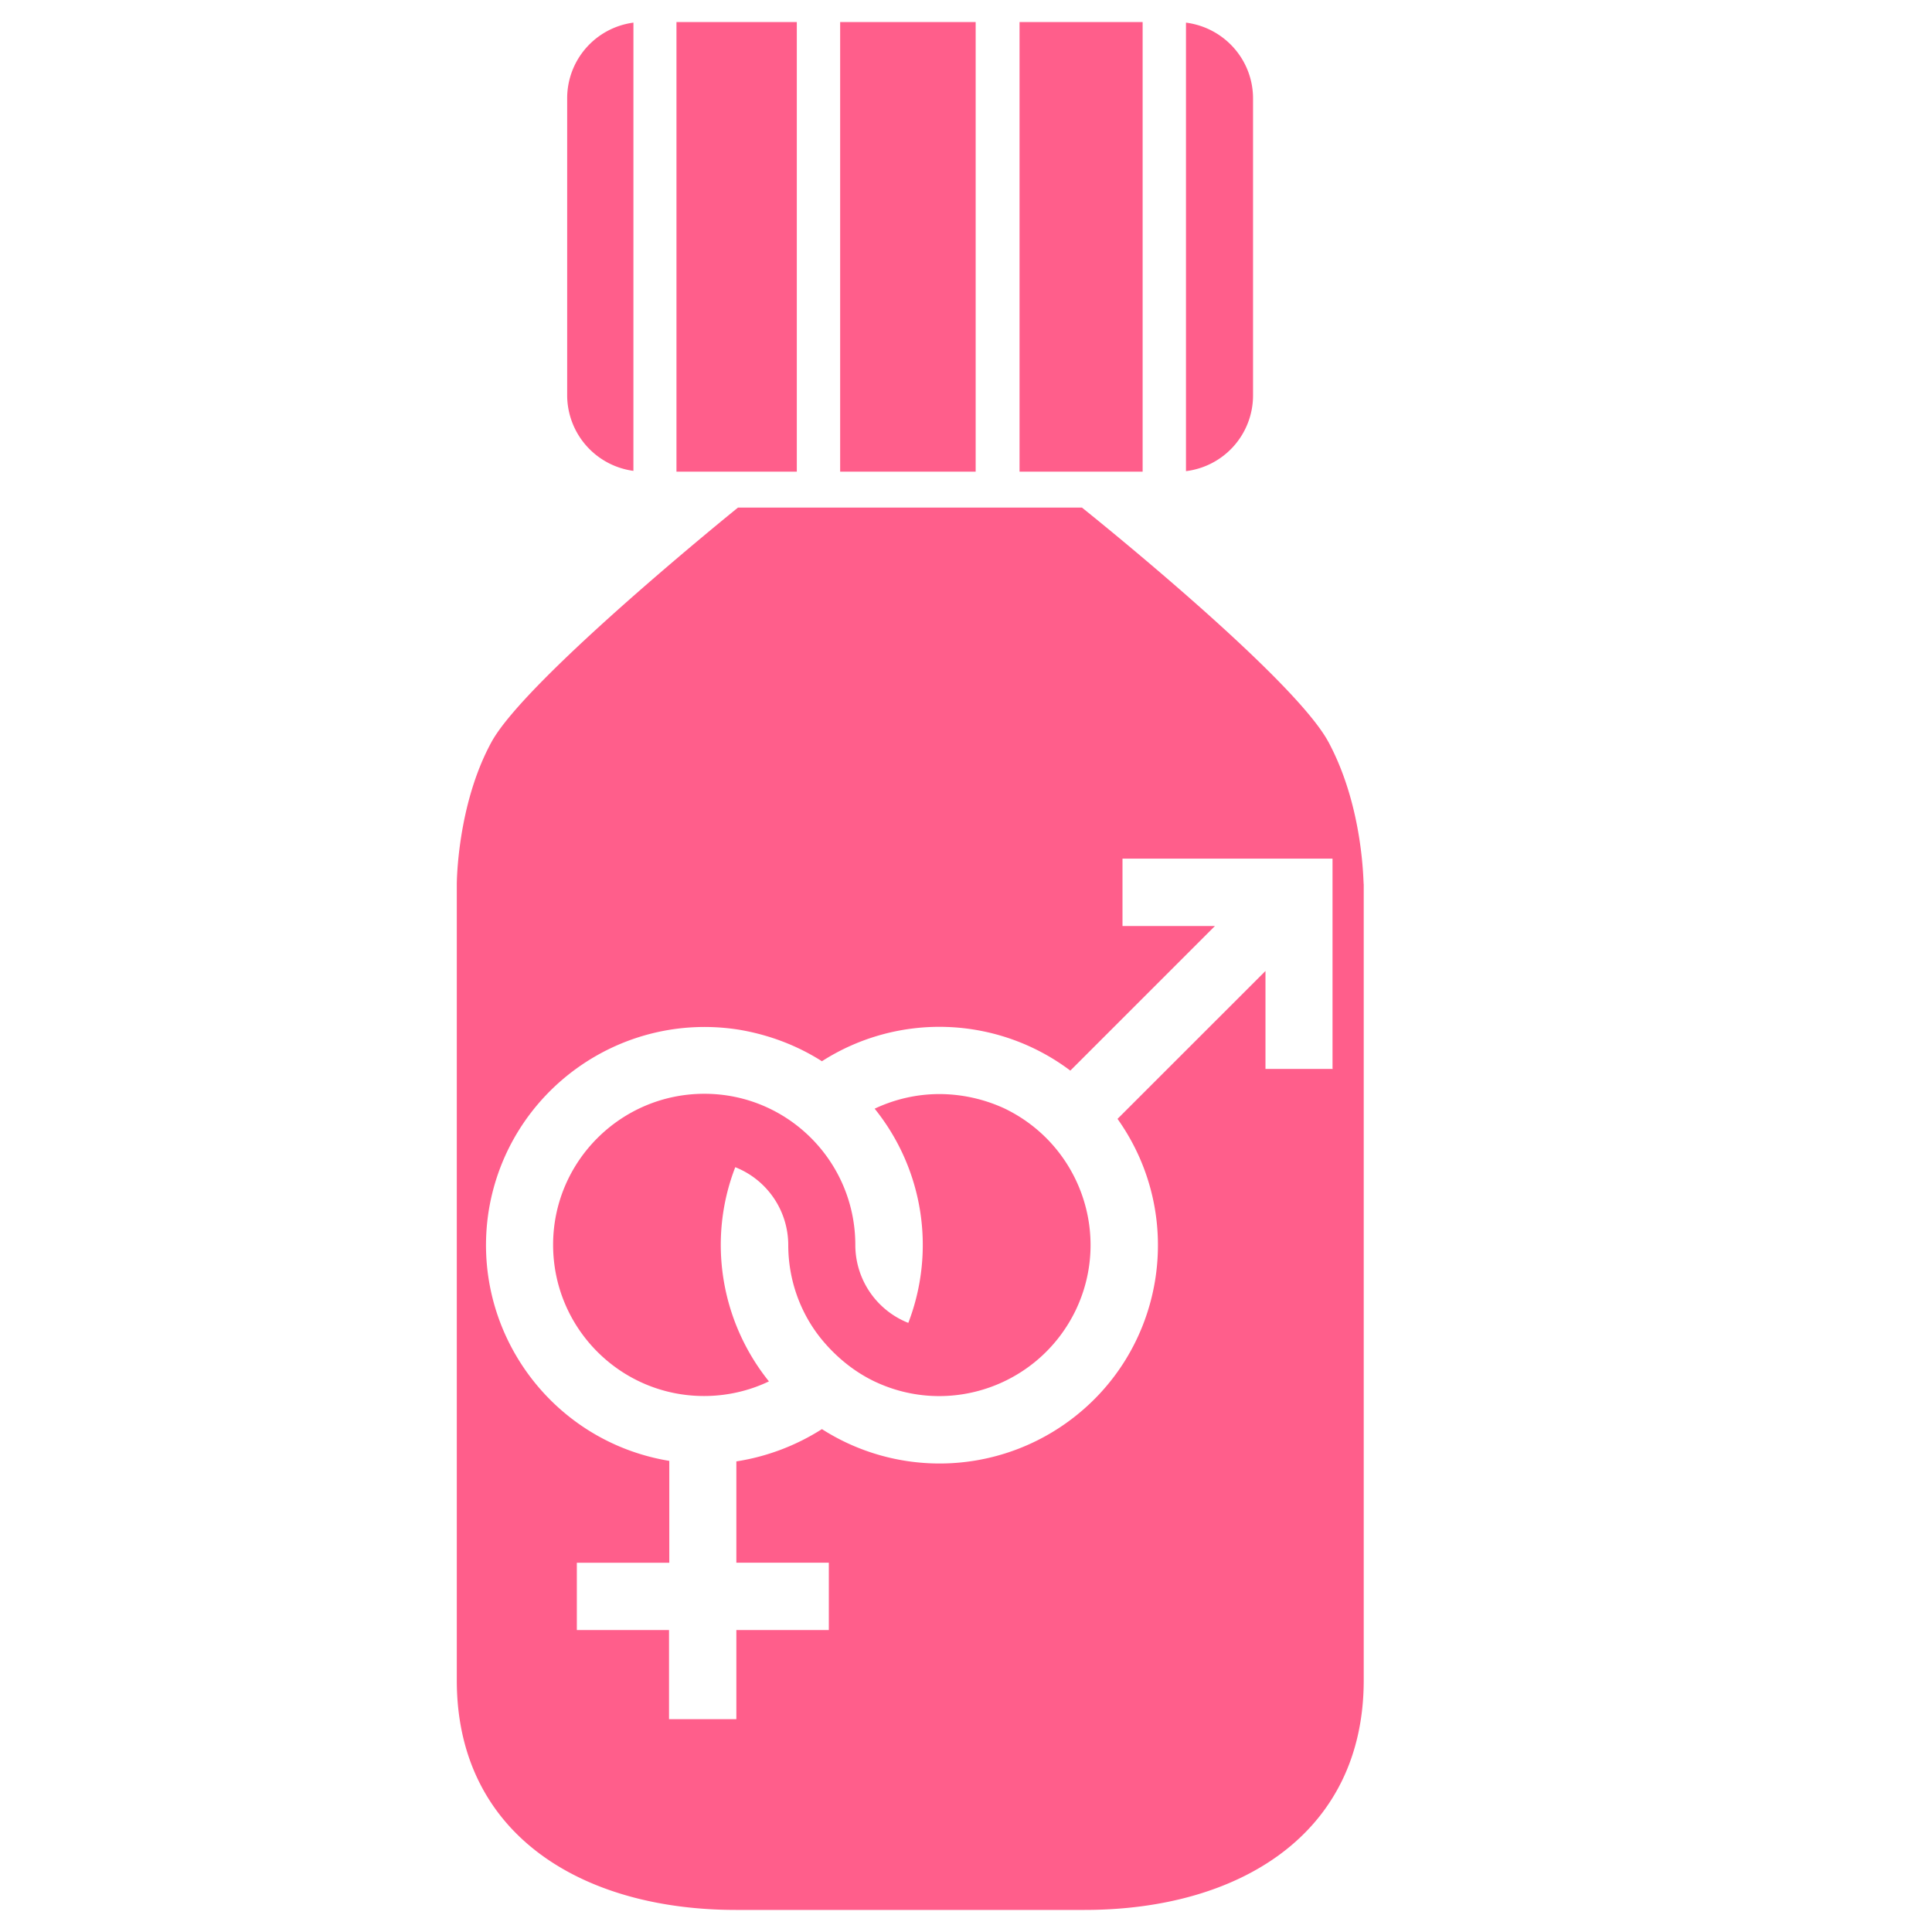
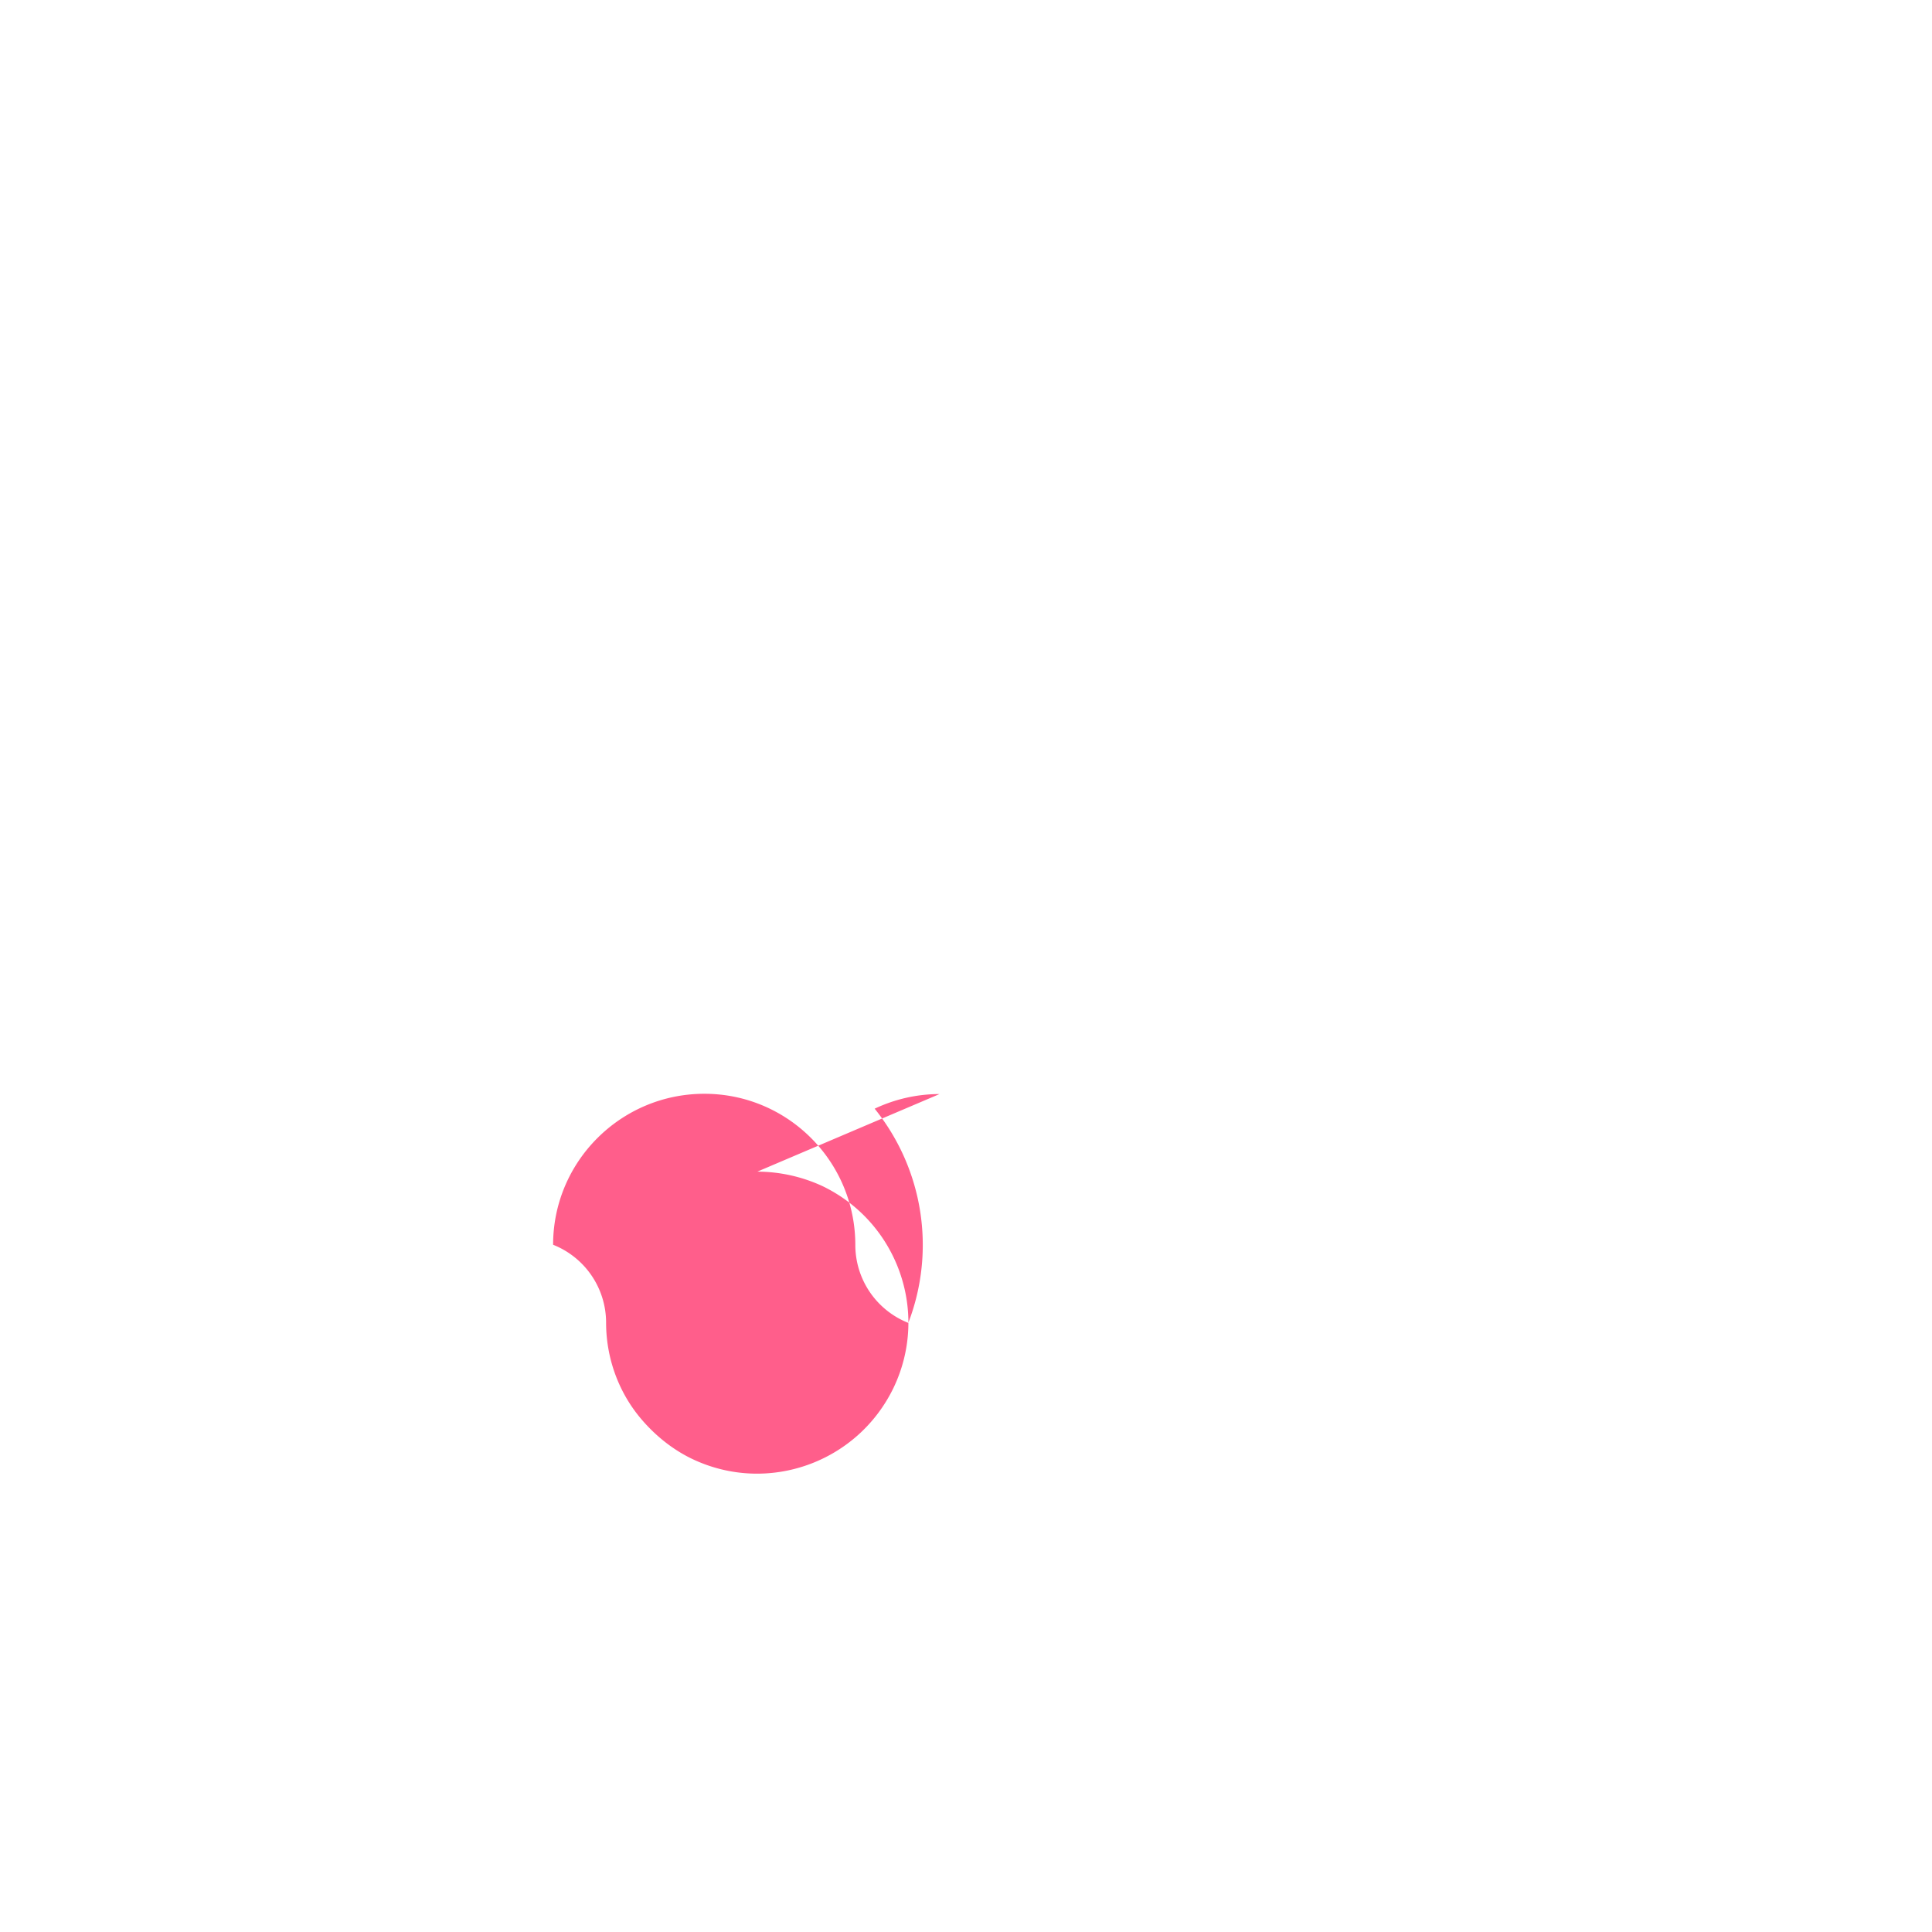
<svg xmlns="http://www.w3.org/2000/svg" width="115" height="115">
  <g fill="#ff5e8b">
-     <path d="M60.687 1.314h7.327v26.762h-7.327ZM70.594 1.347v26.697a4.543 4.543 0 0 0 3.992-4.502V5.865c0-2.3-1.709-4.222-3.992-4.518M50.009 1.314h8.066v26.762h-8.066ZM37.704 1.347A4.54 4.54 0 0 0 33.76 5.85v17.677a4.55 4.55 0 0 0 3.943 4.501zM40.266 1.314h7.163v26.762h-7.163ZM79.07 44.16C76.952 40.234 64.4 30.212 64.4 30.212H43.93s-12.6 10.17-14.67 13.948-2.07 8.477-2.07 8.477v47.38c0 9.167 7.441 13.669 16.609 13.669h20.765c9.167 0 16.61-4.502 16.61-13.669v-47.38c-.033 0 .016-4.534-2.103-8.477m.264 19.468h-4.009v-5.832L66.519 66.6c4.157 5.849 2.793 13.948-3.055 18.105a13 13 0 0 1-14.54.361 13.25 13.25 0 0 1-5.093 1.922v6.03h5.504v4.008h-5.504v5.307h-4.008v-5.307h-5.487V93.02h5.503v-6.063C32.76 85.79 27.961 79.12 29.095 72.04c1.166-7.08 7.836-11.878 14.917-10.744 1.742.296 3.417.92 4.912 1.873a12.96 12.96 0 0 1 14.786.558l8.609-8.608h-5.504v-4.009h12.502v12.486z" />
-     <path d="M55.923 65.123c-1.33 0-2.645.296-3.86.87a12.92 12.92 0 0 1 2.003 12.75 4.99 4.99 0 0 1-3.154-4.634c0-4.978-4.025-9.003-8.986-9.003s-9.003 4.025-9.003 8.987c0 4.978 4.025 9.003 8.986 9.003 1.331 0 2.662-.296 3.861-.871-2.891-3.598-3.664-8.46-2.004-12.749a4.99 4.99 0 0 1 3.154 4.633c0 2.054.706 4.058 2.004 5.635.855 1.035 1.922 1.906 3.122 2.481 4.485 2.136 9.84.23 11.993-4.255 2.135-4.485.23-9.84-4.255-11.993a9.3 9.3 0 0 0-3.861-.854" />
+     <path d="M55.923 65.123c-1.33 0-2.645.296-3.86.87a12.92 12.92 0 0 1 2.003 12.75 4.99 4.99 0 0 1-3.154-4.634c0-4.978-4.025-9.003-8.986-9.003s-9.003 4.025-9.003 8.987a4.99 4.99 0 0 1 3.154 4.633c0 2.054.706 4.058 2.004 5.635.855 1.035 1.922 1.906 3.122 2.481 4.485 2.136 9.84.23 11.993-4.255 2.135-4.485.23-9.84-4.255-11.993a9.3 9.3 0 0 0-3.861-.854" />
  </g>
</svg>